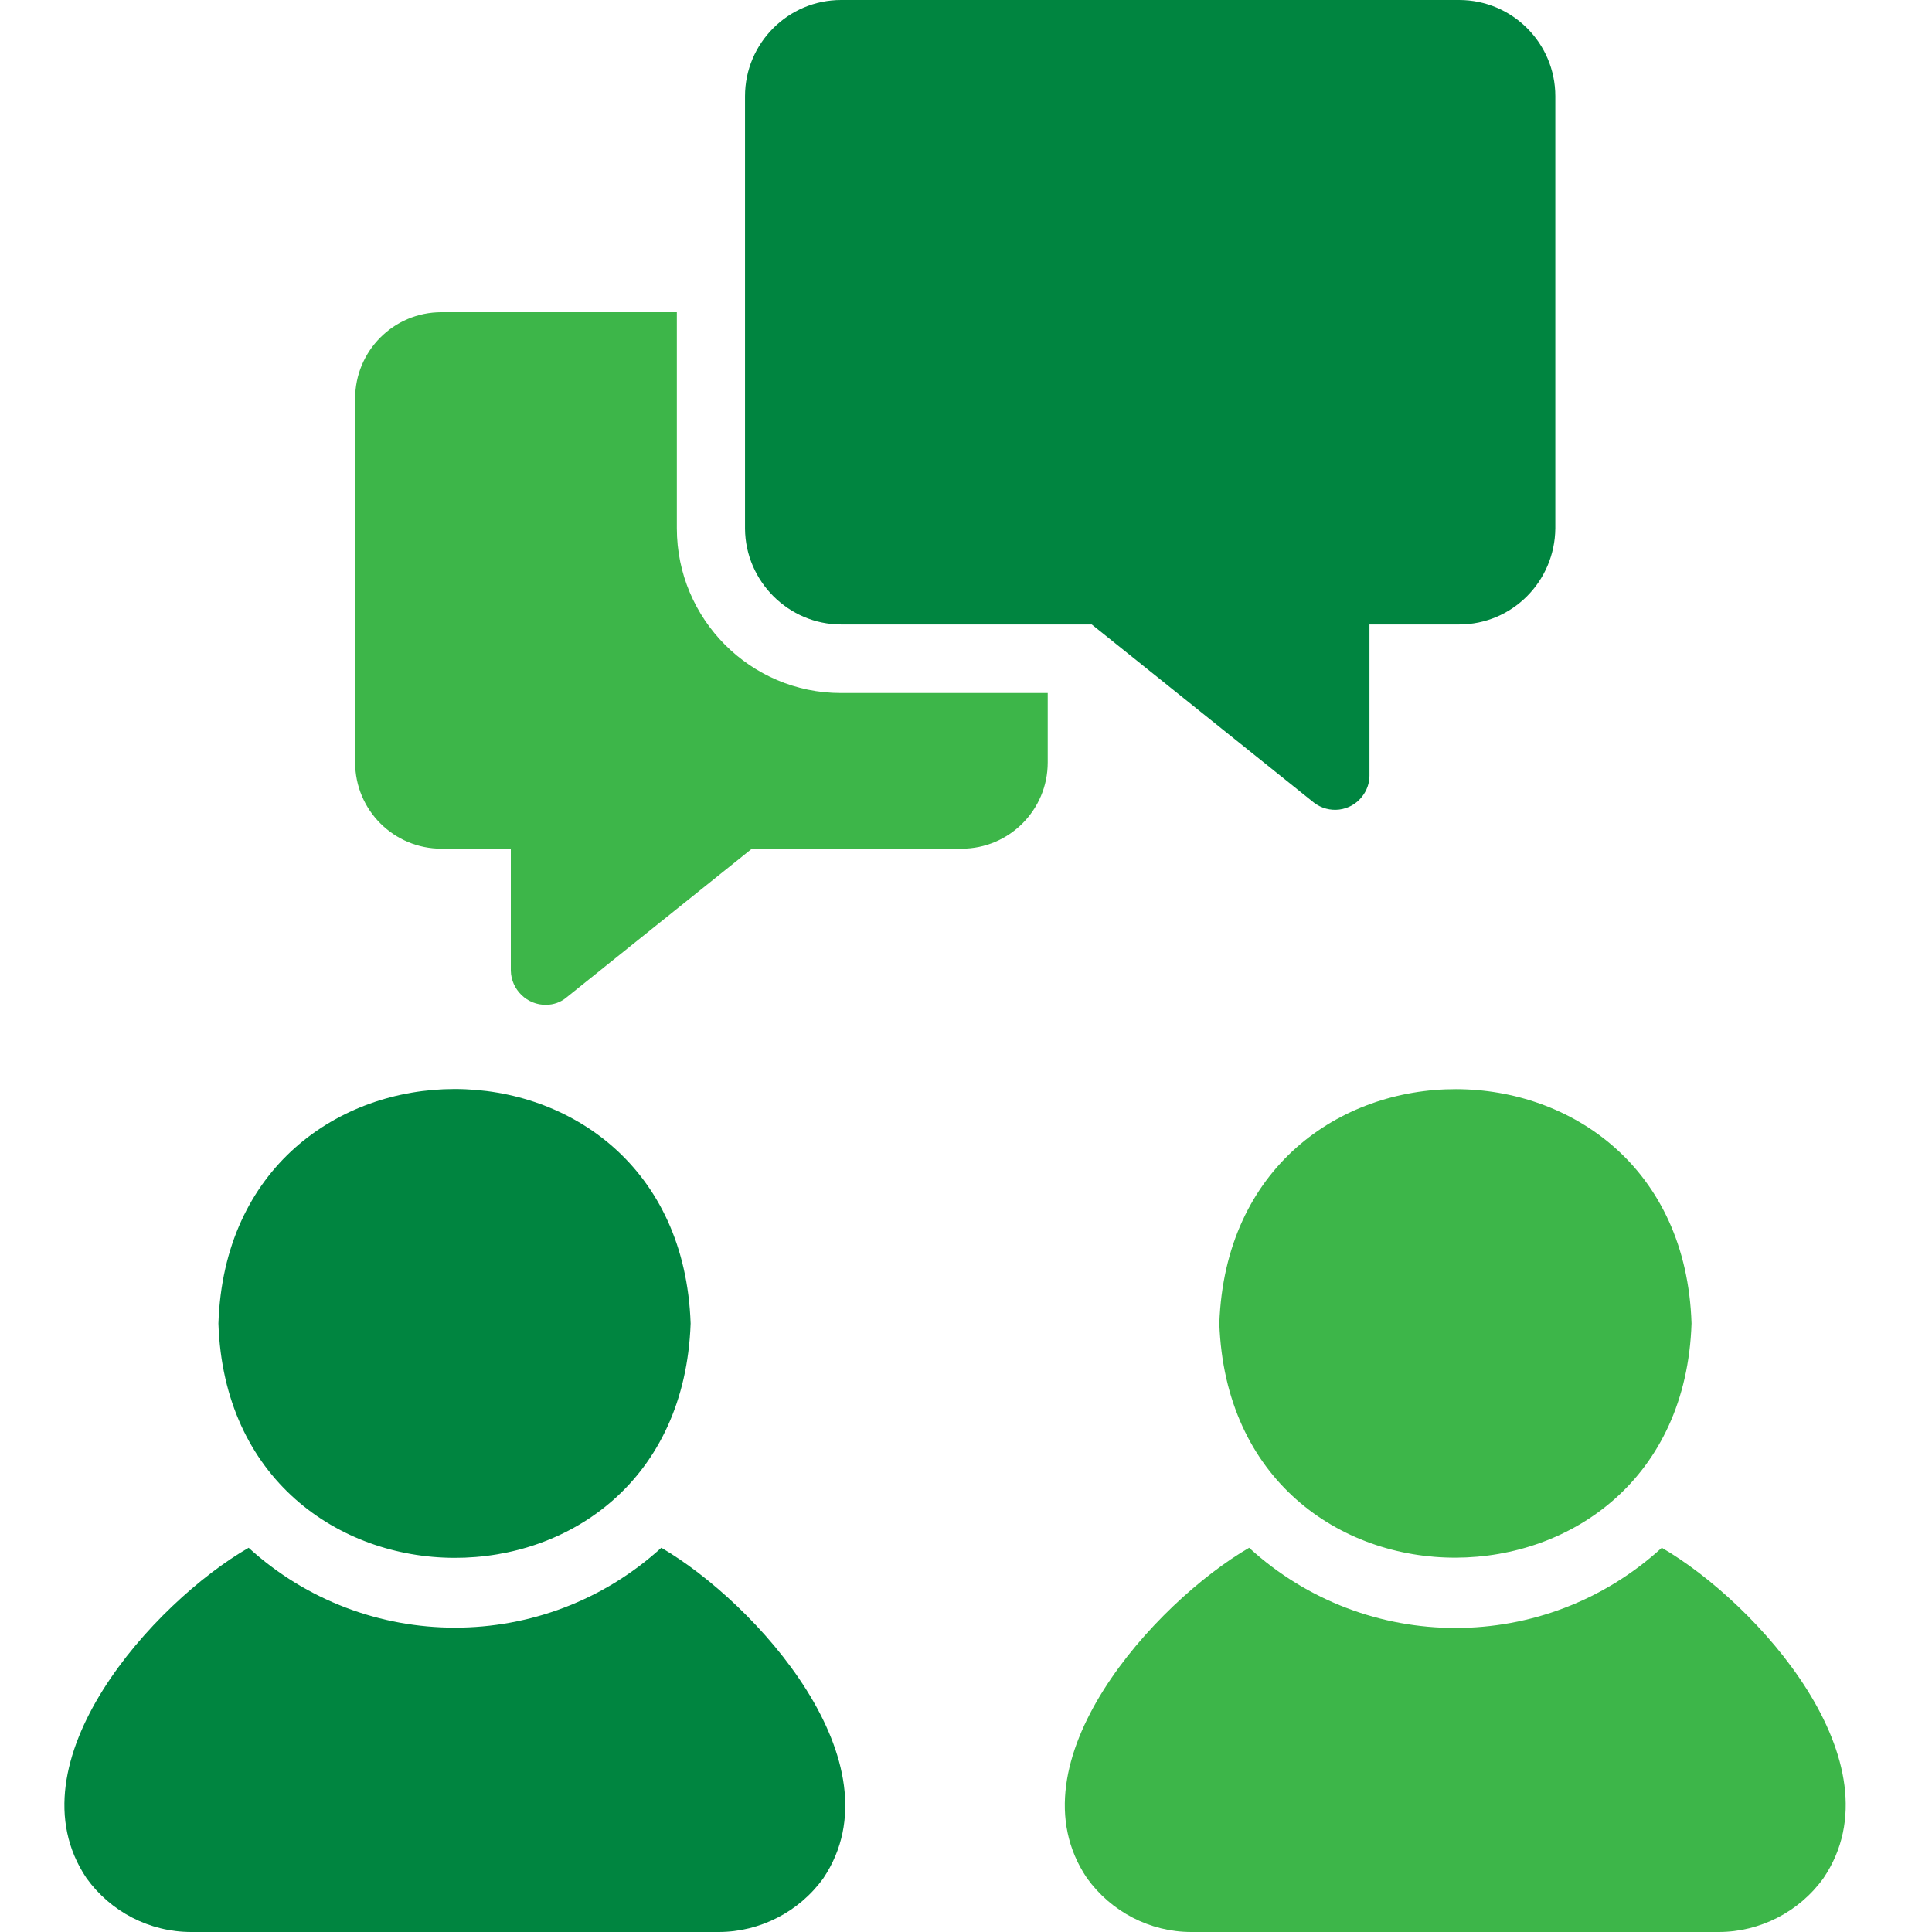
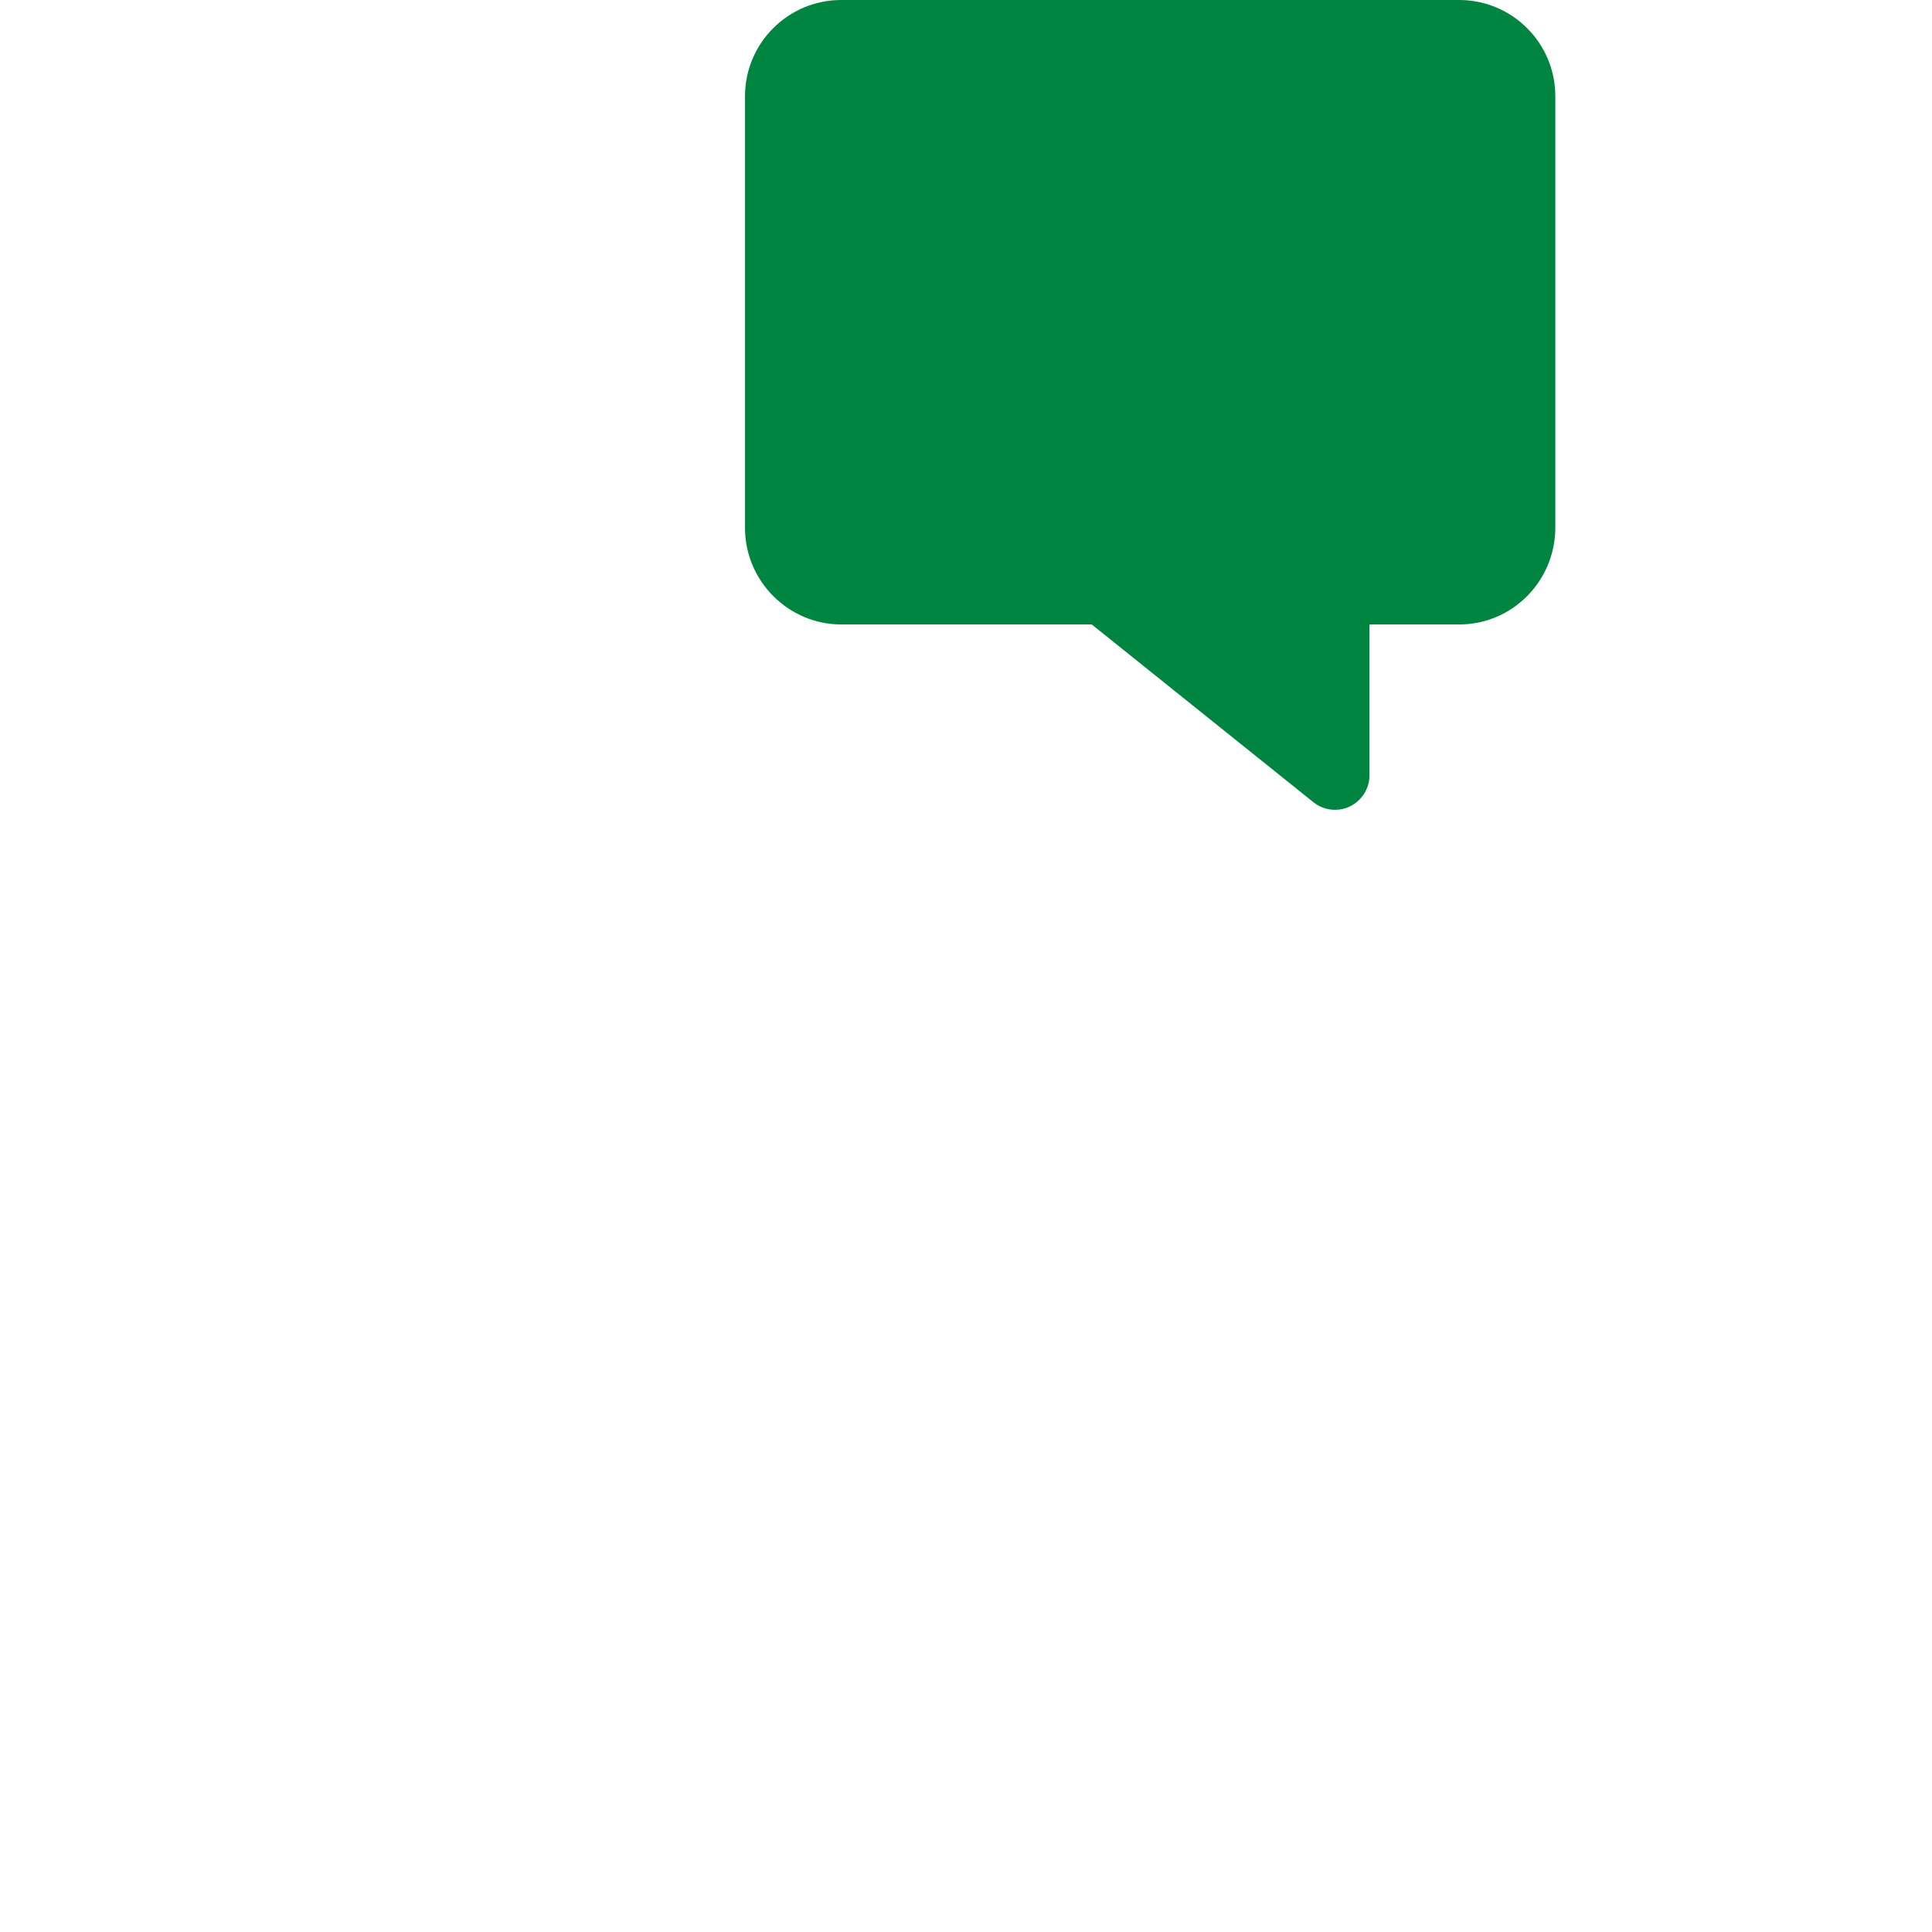
<svg xmlns="http://www.w3.org/2000/svg" width="60" height="60" viewBox="0 0 60 60" fill="none">
-   <path d="M20.538 48.067C16.908 51.375 11.35 51.375 7.721 48.067C4.774 49.768 0.274 54.736 2.685 58.326C3.435 59.37 4.64 60 5.939 60H22.319C23.605 60 24.823 59.37 25.573 58.326C27.971 54.736 23.457 49.768 20.538 48.067Z" fill="#008540" />
-   <path d="M21.448 41.103C21.114 31.38 7.105 31.406 6.783 41.103C7.105 50.759 21.1 50.853 21.448 41.103Z" fill="#008540" />
-   <path d="M37.867 41.102C38.215 50.839 52.211 50.759 52.532 41.102C52.224 31.419 38.215 31.379 37.867 41.102Z" fill="#3DB649" />
-   <path d="M51.608 48.067C47.979 51.388 42.421 51.388 38.792 48.067C35.872 49.768 31.332 54.736 33.756 58.326C34.506 59.37 35.711 60 36.997 60H53.376C54.662 60 55.881 59.37 56.631 58.326C59.055 54.736 54.541 49.768 51.608 48.067Z" fill="#3DB649" />
  <path d="M26.123 19.393H33.905L40.802 24.924C41.271 25.286 41.94 25.205 42.302 24.737C42.449 24.549 42.53 24.321 42.53 24.094V19.393H45.315C46.963 19.393 48.288 18.054 48.302 16.406V2.987C48.302 1.339 46.963 0 45.315 0H26.123C24.476 0 23.137 1.339 23.137 2.987V16.42C23.15 18.054 24.489 19.393 26.123 19.393Z" fill="#008540" />
-   <path d="M21.02 16.406V9.696H13.708C12.221 9.696 11.029 10.902 11.029 12.375V23.678C11.029 25.165 12.235 26.357 13.708 26.357H15.864V30.147C15.877 30.736 16.373 31.219 16.962 31.205C17.19 31.205 17.418 31.125 17.592 30.977L23.351 26.357H29.86C31.346 26.357 32.538 25.152 32.538 23.678V21.522H26.11C23.311 21.522 21.02 19.232 21.02 16.406Z" fill="#3DB649" />
</svg>